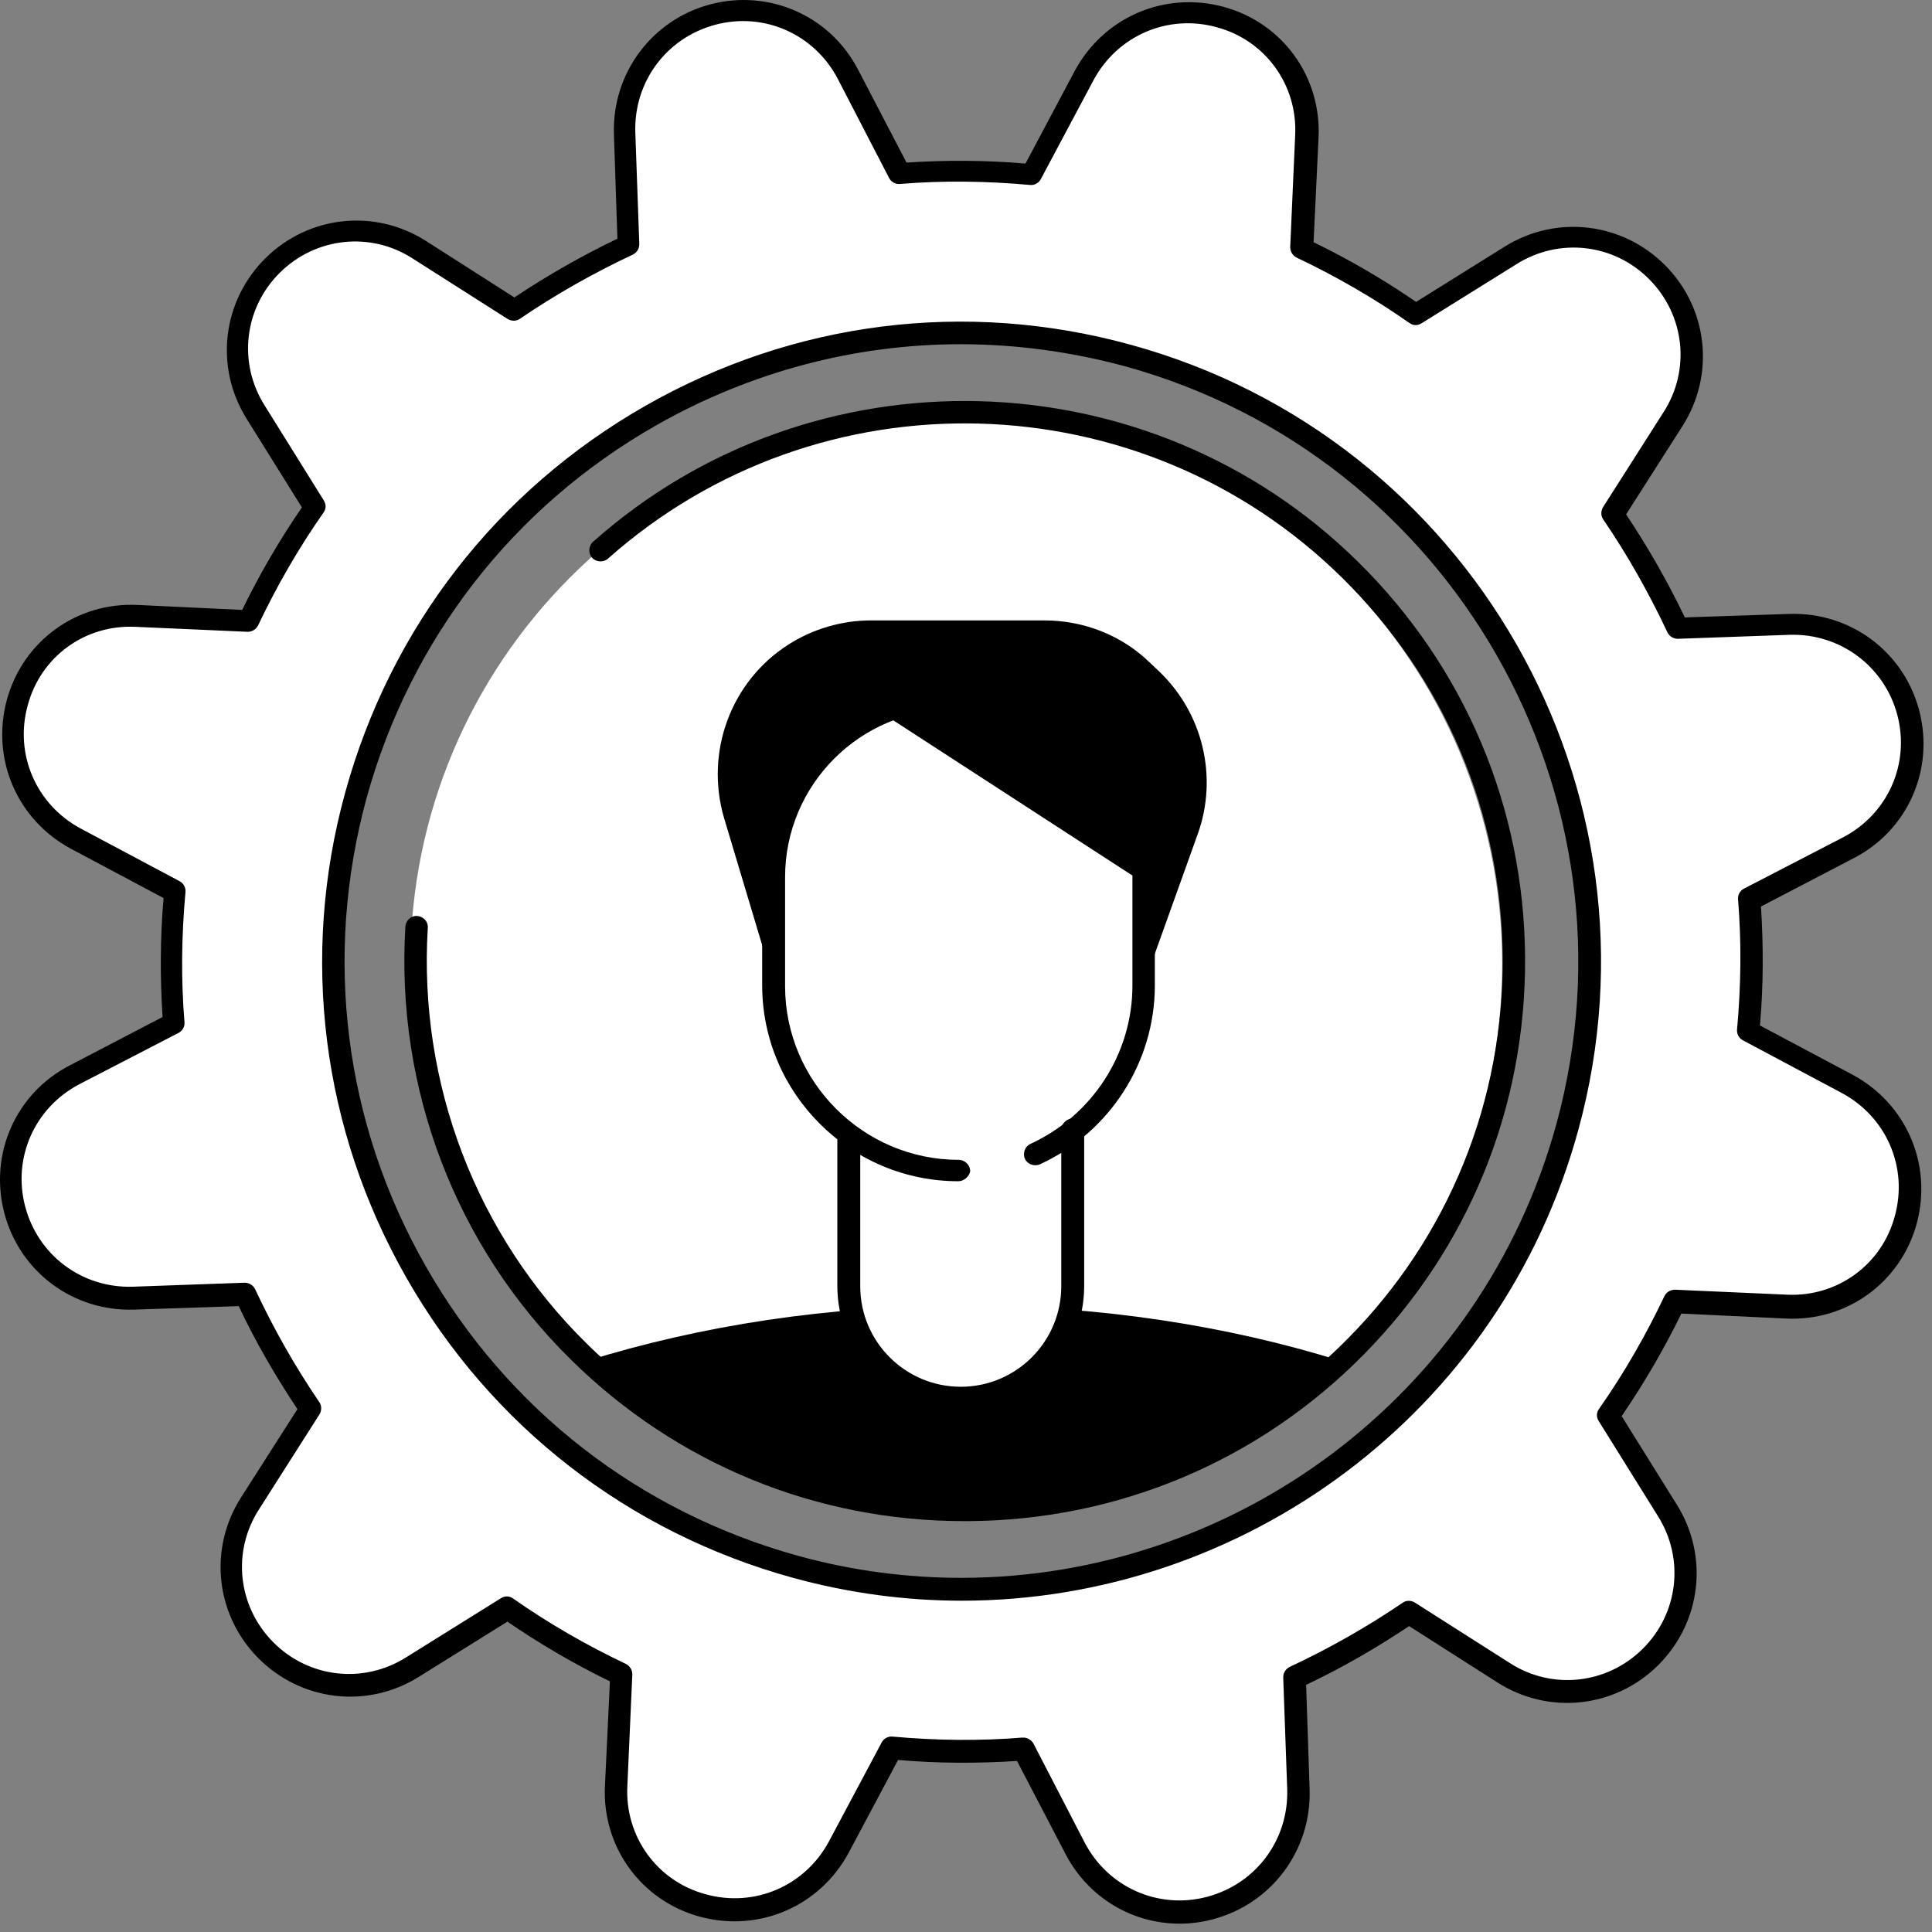
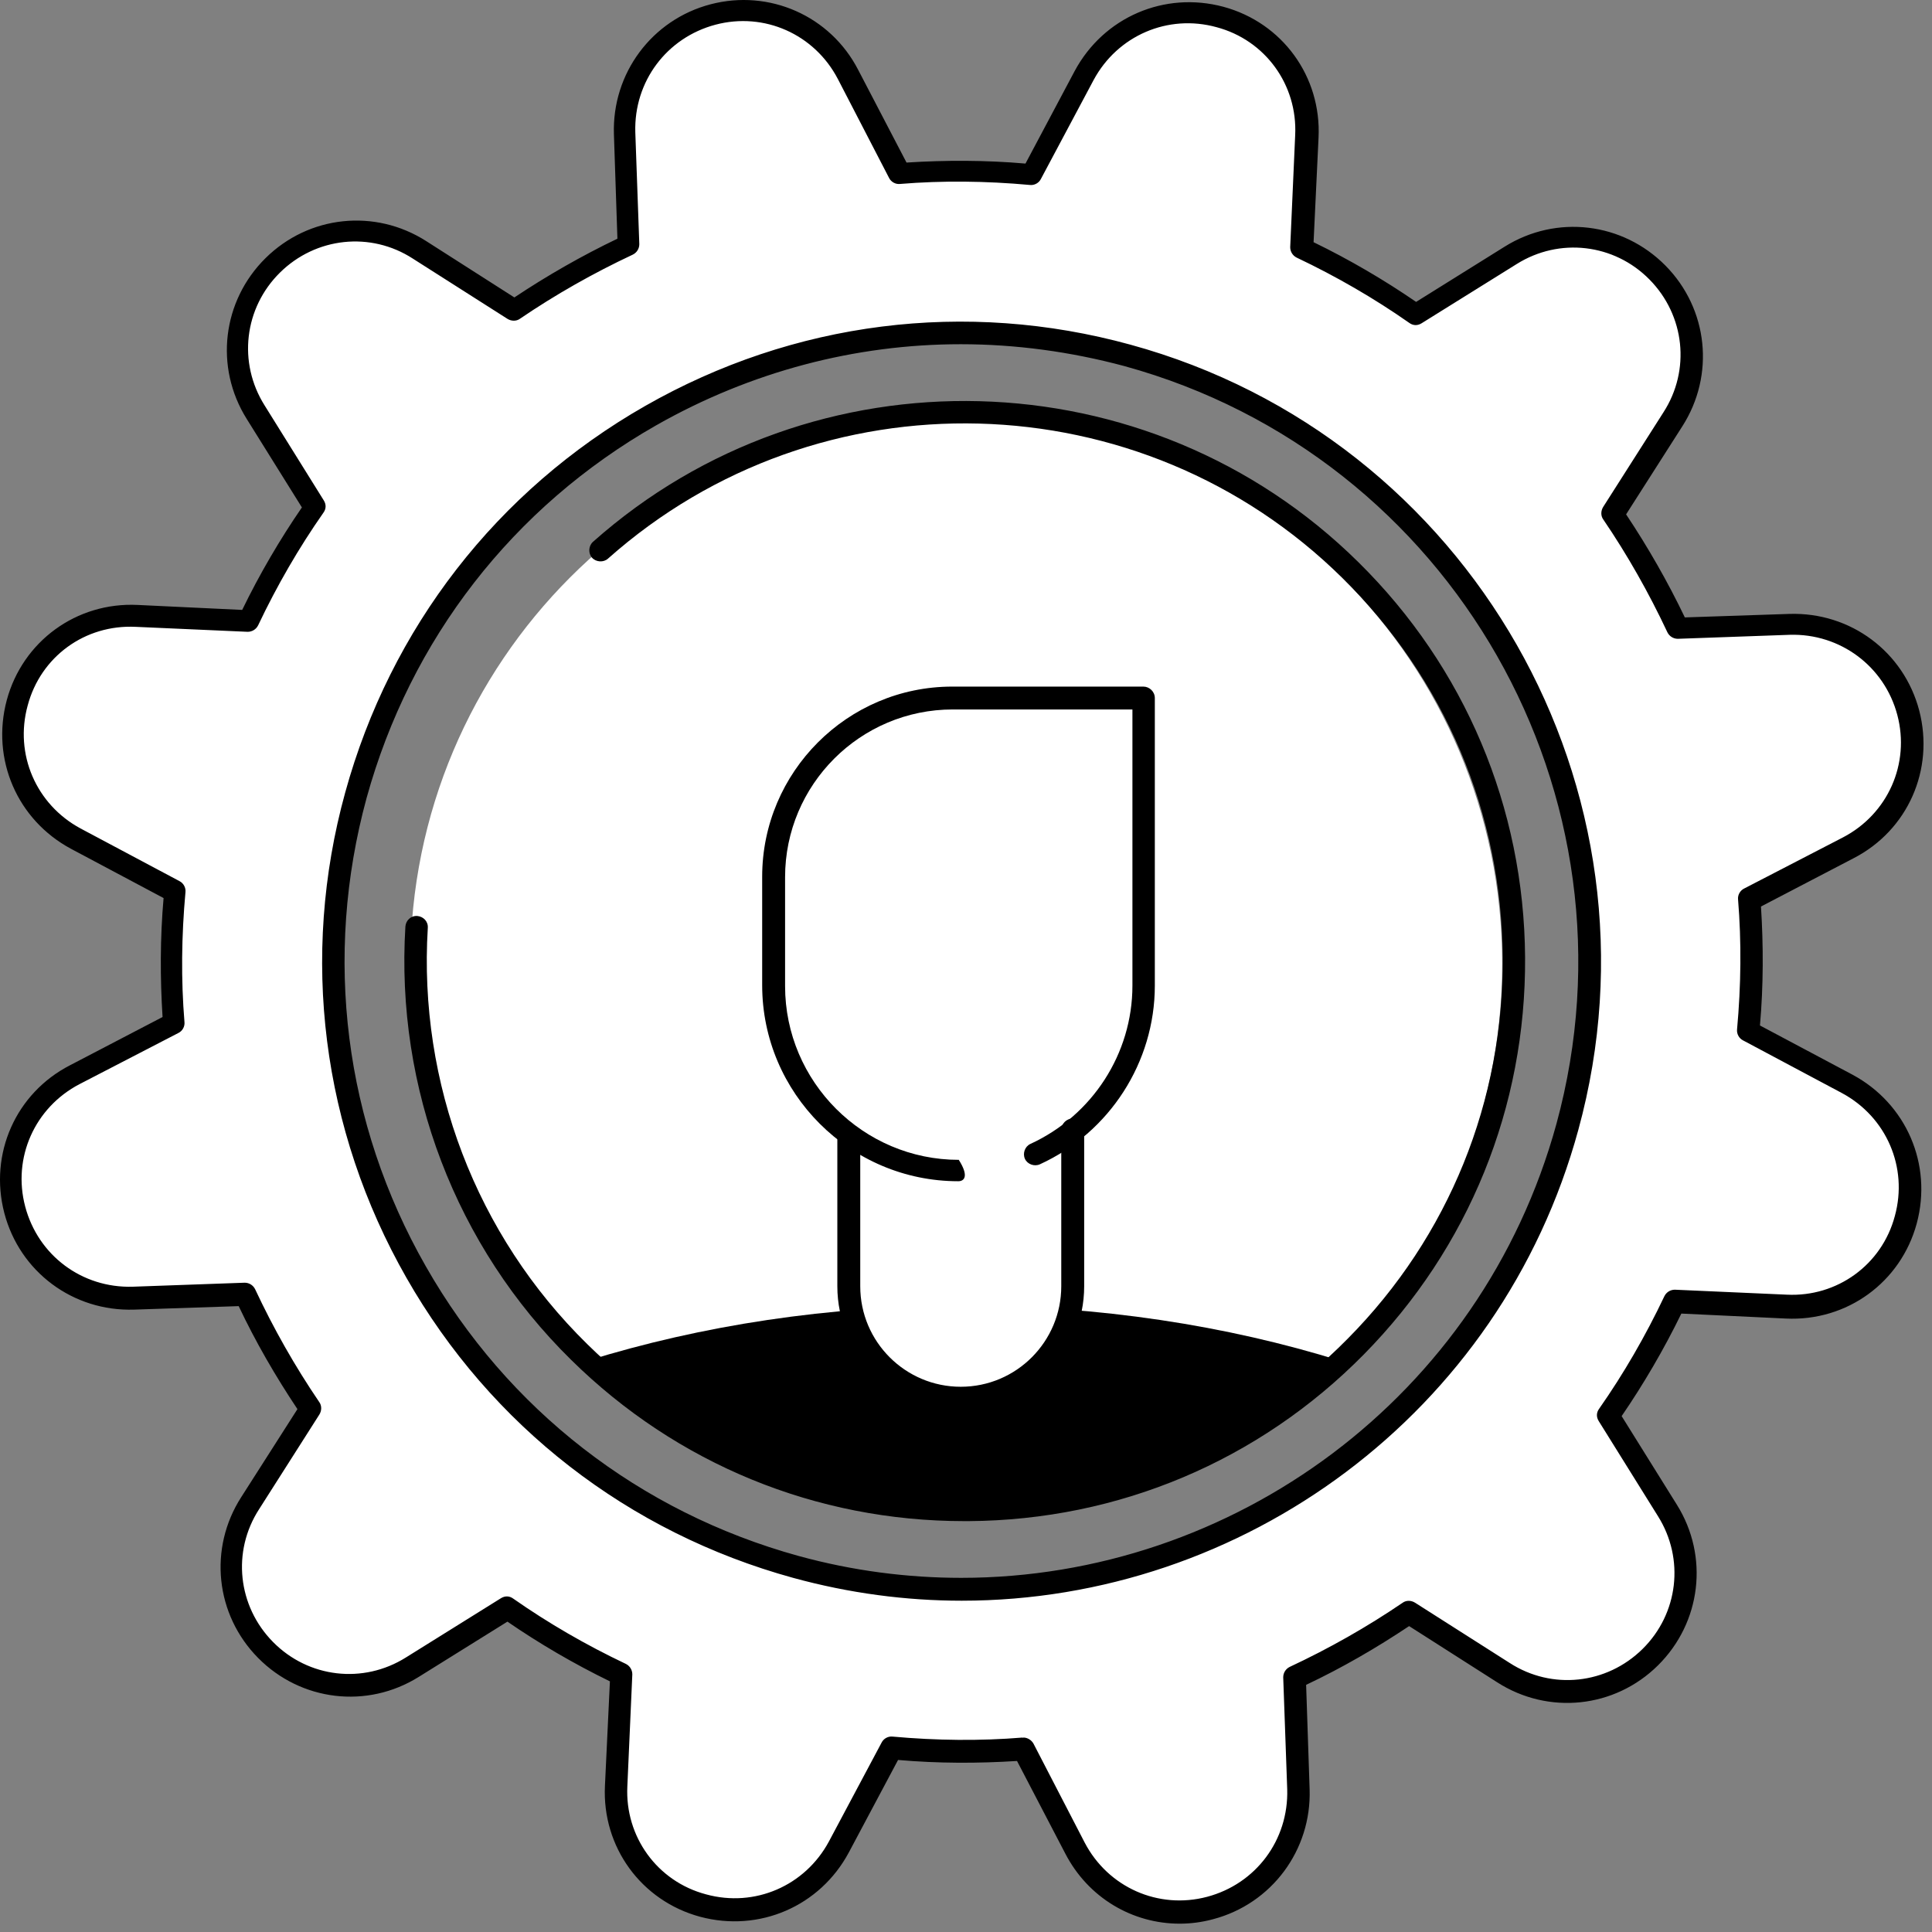
<svg xmlns="http://www.w3.org/2000/svg" width="42" height="42" viewBox="0 0 42 42" fill="none">
  <rect x="0" y="0" width="42" height="42" fill="#808080" stroke="none" />
  <path d="M1.662 18.236L3.815 19.382C3.728 20.345 3.718 21.308 3.793 22.249L1.641 23.363C0.57 23.915 0.029 25.137 0.332 26.295C0.634 27.463 1.705 28.253 2.906 28.21L5.34 28.123C5.741 28.989 6.217 29.822 6.757 30.611L5.448 32.667C4.799 33.684 4.94 35.004 5.784 35.858C6.628 36.713 7.958 36.864 8.975 36.226L11.041 34.939C11.82 35.48 12.643 35.966 13.519 36.377L13.411 38.812C13.357 40.012 14.146 41.094 15.304 41.408C16.461 41.722 17.684 41.202 18.257 40.131L19.404 37.979C20.367 38.065 21.329 38.076 22.271 38L23.385 40.153C23.937 41.224 25.159 41.765 26.317 41.462C27.485 41.159 28.275 40.088 28.231 38.887L28.145 36.453C29.01 36.053 29.843 35.577 30.633 35.036L32.688 36.345C33.705 36.994 35.025 36.853 35.88 36.01C36.734 35.166 36.886 33.835 36.248 32.818L34.96 30.752C35.501 29.973 35.988 29.151 36.399 28.275L38.833 28.383C40.034 28.437 41.116 27.647 41.429 26.49C41.743 25.332 41.224 24.11 40.153 23.536L38 22.39C38.087 21.427 38.097 20.464 38.022 19.523L40.175 18.409C41.245 17.857 41.786 16.634 41.483 15.477C41.181 14.309 40.11 13.519 38.909 13.562L36.475 13.649C36.074 12.783 35.598 11.95 35.057 11.161L36.367 9.105C37.016 8.088 36.875 6.768 36.031 5.914C35.187 5.059 33.857 4.908 32.84 5.546L30.774 6.833C29.995 6.292 29.172 5.806 28.296 5.395L28.404 2.96C28.459 1.76 27.669 0.678 26.511 0.364C25.354 0.05 24.131 0.57 23.558 1.641L22.411 3.793C21.448 3.707 20.486 3.696 19.544 3.772L18.43 1.619C17.878 0.548 16.656 0.007 15.498 0.31C14.33 0.613 13.54 1.684 13.584 2.885L13.67 5.319C12.805 5.719 11.972 6.195 11.182 6.736L9.127 5.427C8.11 4.778 6.79 4.919 5.935 5.762C5.081 6.606 4.929 7.937 5.567 8.954L6.855 11.02C6.314 11.799 5.827 12.621 5.416 13.497L2.982 13.389C1.781 13.335 0.699 14.125 0.386 15.282C0.072 16.44 0.602 17.662 1.662 18.236ZM7.742 17.294C9.732 10.025 17.24 5.741 24.521 7.731C31.791 9.722 36.074 17.23 34.084 24.51C32.093 31.78 24.586 36.064 17.305 34.073C10.035 32.072 5.751 24.564 7.742 17.294Z" fill="white" />
  <path d="M25.646 41.819C24.618 41.819 23.656 41.257 23.158 40.294L22.109 38.282C21.265 38.336 20.389 38.336 19.523 38.26L18.452 40.272C17.825 41.441 16.505 42.014 15.217 41.668C13.941 41.322 13.086 40.153 13.151 38.822L13.259 36.551C12.48 36.172 11.723 35.729 11.031 35.253L9.105 36.453C7.98 37.157 6.541 36.983 5.611 36.042C4.681 35.101 4.529 33.662 5.243 32.548L6.466 30.633C5.99 29.919 5.557 29.173 5.189 28.394L2.917 28.47C1.587 28.513 0.429 27.648 0.094 26.371C-0.242 25.084 0.343 23.764 1.522 23.158L3.534 22.109C3.48 21.265 3.48 20.389 3.556 19.523L1.543 18.452C0.375 17.825 -0.198 16.505 0.148 15.217C0.494 13.941 1.662 13.086 2.993 13.151L5.265 13.259C5.643 12.48 6.087 11.723 6.563 11.031L5.362 9.105C4.659 7.98 4.832 6.541 5.773 5.611C6.714 4.681 8.153 4.529 9.268 5.243L11.182 6.466C11.896 5.99 12.654 5.557 13.422 5.189L13.346 2.917C13.303 1.598 14.168 0.429 15.445 0.094C16.721 -0.242 18.052 0.343 18.658 1.522L19.707 3.534C20.551 3.48 21.427 3.48 22.293 3.556L23.363 1.543C23.991 0.375 25.311 -0.198 26.598 0.148C27.875 0.494 28.729 1.662 28.664 2.993L28.556 5.265C29.335 5.643 30.092 6.087 30.785 6.563L32.71 5.362C33.835 4.659 35.274 4.832 36.205 5.773C37.135 6.714 37.286 8.153 36.572 9.268L35.35 11.182C35.826 11.896 36.259 12.654 36.627 13.422L38.898 13.346C40.229 13.303 41.386 14.168 41.722 15.445C42.057 16.732 41.473 18.052 40.294 18.658L38.282 19.707C38.336 20.551 38.336 21.427 38.26 22.293L40.272 23.363C41.441 23.991 42.014 25.311 41.668 26.598C41.322 27.875 40.153 28.729 38.822 28.664L36.551 28.556C36.172 29.335 35.728 30.092 35.253 30.785L36.453 32.71C37.157 33.835 36.983 35.274 36.042 36.205C35.101 37.135 33.662 37.286 32.548 36.572L30.633 35.35C29.919 35.826 29.173 36.259 28.394 36.627L28.47 38.898C28.513 40.218 27.647 41.386 26.371 41.722C26.133 41.787 25.884 41.819 25.646 41.819ZM22.249 37.773C22.336 37.773 22.422 37.827 22.466 37.903L23.58 40.056C24.088 41.029 25.181 41.516 26.241 41.235C27.301 40.954 28.015 40.002 27.983 38.898L27.896 36.464C27.896 36.367 27.95 36.28 28.037 36.237C28.892 35.837 29.714 35.372 30.493 34.842C30.568 34.787 30.677 34.787 30.763 34.842L32.819 36.151C33.738 36.745 34.928 36.616 35.707 35.848C36.486 35.08 36.627 33.889 36.042 32.959L34.755 30.893C34.701 30.806 34.701 30.709 34.766 30.622C35.296 29.865 35.772 29.043 36.183 28.177C36.226 28.091 36.313 28.037 36.41 28.037L38.844 28.145C39.937 28.199 40.91 27.496 41.192 26.436C41.484 25.376 41.008 24.283 40.045 23.764L37.892 22.617C37.806 22.574 37.752 22.476 37.762 22.379C37.849 21.427 37.86 20.475 37.784 19.555C37.773 19.458 37.827 19.361 37.914 19.317L40.067 18.203C41.04 17.695 41.527 16.602 41.246 15.542C40.965 14.482 40.002 13.768 38.909 13.8L36.475 13.887C36.378 13.887 36.291 13.833 36.248 13.746C35.847 12.892 35.382 12.069 34.852 11.29C34.798 11.215 34.798 11.107 34.852 11.02L36.161 8.965C36.756 8.045 36.627 6.855 35.858 6.076C35.09 5.297 33.9 5.157 32.97 5.741L30.904 7.028C30.817 7.082 30.72 7.082 30.633 7.017C29.876 6.487 29.054 6.011 28.188 5.6C28.102 5.557 28.048 5.47 28.048 5.373L28.156 2.939C28.21 1.846 27.507 0.873 26.447 0.591C25.387 0.299 24.294 0.775 23.775 1.738L22.628 3.891C22.585 3.978 22.487 4.032 22.39 4.021C21.438 3.934 20.486 3.923 19.566 3.999C19.469 4.01 19.372 3.956 19.328 3.869L18.214 1.717C17.706 0.743 16.613 0.256 15.553 0.537C14.493 0.819 13.779 1.771 13.811 2.874L13.898 5.308C13.898 5.405 13.844 5.492 13.757 5.535C12.902 5.936 12.08 6.401 11.301 6.931C11.226 6.985 11.117 6.985 11.031 6.931L8.975 5.622C8.056 5.027 6.866 5.157 6.087 5.925C5.308 6.693 5.167 7.883 5.752 8.813L7.039 10.879C7.093 10.966 7.093 11.063 7.028 11.15C6.498 11.907 6.022 12.729 5.611 13.595C5.568 13.681 5.481 13.735 5.384 13.735L2.95 13.627C1.846 13.573 0.884 14.276 0.602 15.336C0.31 16.397 0.786 17.489 1.749 18.009L3.902 19.155C3.988 19.198 4.042 19.296 4.032 19.393C3.945 20.345 3.934 21.297 4.01 22.217C4.021 22.314 3.967 22.412 3.88 22.455L1.727 23.569C0.754 24.078 0.267 25.17 0.548 26.23C0.829 27.291 1.781 28.005 2.885 27.972L5.319 27.885C5.416 27.885 5.503 27.939 5.546 28.026C5.946 28.881 6.412 29.703 6.942 30.482C6.996 30.558 6.996 30.666 6.942 30.752L5.633 32.808C5.038 33.727 5.167 34.917 5.936 35.696C6.704 36.475 7.894 36.616 8.824 36.032L10.89 34.744C10.977 34.69 11.074 34.69 11.161 34.755C11.918 35.285 12.74 35.761 13.606 36.172C13.692 36.215 13.746 36.302 13.746 36.399L13.638 38.833C13.584 39.926 14.287 40.9 15.347 41.181C16.407 41.473 17.5 40.997 18.019 40.034L19.166 37.881C19.209 37.795 19.307 37.741 19.404 37.752C20.356 37.838 21.308 37.849 22.228 37.773C22.238 37.784 22.249 37.773 22.249 37.773ZM20.908 34.798C19.696 34.798 18.463 34.636 17.241 34.301C13.66 33.316 10.674 31.001 8.835 27.777C6.996 24.553 6.52 20.8 7.504 17.23C8.489 13.649 10.804 10.663 14.027 8.824C17.251 6.985 20.994 6.509 24.575 7.493C31.964 9.516 36.334 17.176 34.311 24.564C32.624 30.741 27.009 34.798 20.908 34.798ZM20.886 7.483C18.593 7.483 16.321 8.078 14.265 9.246C11.15 11.02 8.921 13.898 7.969 17.349C7.028 20.8 7.483 24.424 9.257 27.529C11.031 30.644 13.909 32.873 17.36 33.825C18.539 34.149 19.729 34.301 20.897 34.301C26.793 34.301 32.202 30.384 33.835 24.434C35.783 17.305 31.574 9.917 24.445 7.959C23.277 7.645 22.076 7.483 20.886 7.483Z" fill="black" />
  <path d="M32.656 20.951C32.656 14.396 27.344 9.073 20.788 9.073C14.233 9.073 8.921 14.385 8.921 20.951C8.921 27.507 14.233 32.83 20.788 32.83C27.344 32.819 32.656 27.507 32.656 20.951Z" fill="white" />
  <path d="M29.14 29.584C26.998 31.596 24.121 32.84 20.951 32.84C17.781 32.84 14.904 31.607 12.762 29.584C15.239 28.816 18.009 28.383 20.951 28.383C23.893 28.383 26.674 28.816 29.14 29.584Z" fill="black" />
-   <path d="M17.132 14.017C17.673 13.671 18.3 13.487 18.939 13.487H22.703C23.547 13.487 24.359 13.8 24.964 14.374L25.17 14.569C26.144 15.477 26.49 16.884 26.035 18.139L24.802 21.579L16.862 21.525L15.737 17.771C15.325 16.343 15.888 14.817 17.132 14.017Z" fill="black" />
  <path d="M19.101 15.51C19.123 15.499 19.155 15.488 19.155 15.488L24.856 19.188V21.417C24.856 22.693 24.261 23.829 23.331 24.565V27.962C23.331 29.303 22.238 30.396 20.897 30.396C19.555 30.396 18.463 29.303 18.463 27.962V24.651C17.468 23.916 16.819 22.747 16.819 21.417V19.058C16.808 17.479 17.749 16.116 19.101 15.51Z" fill="white" />
-   <path d="M20.832 25.679C18.484 25.679 16.569 23.764 16.569 21.417V19.058C16.569 16.787 18.419 14.926 20.702 14.926H24.856C24.986 14.926 25.105 15.034 25.105 15.175V21.427C25.105 23.093 24.12 24.619 22.606 25.311C22.487 25.365 22.335 25.311 22.281 25.192C22.227 25.073 22.281 24.922 22.4 24.868C23.742 24.251 24.618 22.91 24.618 21.427V15.423H20.713C18.701 15.423 17.067 17.057 17.067 19.069V21.438C17.067 23.515 18.765 25.214 20.843 25.214C20.972 25.214 21.091 25.322 21.091 25.463C21.07 25.571 20.962 25.679 20.832 25.679Z" fill="black" />
+   <path d="M20.832 25.679C18.484 25.679 16.569 23.764 16.569 21.417V19.058C16.569 16.787 18.419 14.926 20.702 14.926H24.856C24.986 14.926 25.105 15.034 25.105 15.175V21.427C25.105 23.093 24.12 24.619 22.606 25.311C22.487 25.365 22.335 25.311 22.281 25.192C22.227 25.073 22.281 24.922 22.4 24.868C23.742 24.251 24.618 22.91 24.618 21.427V15.423H20.713C18.701 15.423 17.067 17.057 17.067 19.069V21.438C17.067 23.515 18.765 25.214 20.843 25.214C21.07 25.571 20.962 25.679 20.832 25.679Z" fill="black" />
  <path d="M20.962 33.068C17.738 33.068 14.709 31.823 12.416 29.562C9.906 27.096 8.597 23.656 8.813 20.14C8.824 20.01 8.932 19.902 9.073 19.913C9.203 19.924 9.311 20.032 9.3 20.172C9.094 23.548 10.349 26.847 12.762 29.216C14.969 31.391 17.879 32.581 20.973 32.581C21.005 32.581 21.027 32.581 21.059 32.581C24.186 32.559 27.107 31.326 29.303 29.097C31.499 26.88 32.689 23.926 32.667 20.811C32.645 17.684 31.412 14.763 29.184 12.567C24.813 8.251 17.803 8.067 13.216 12.145C13.119 12.232 12.957 12.221 12.87 12.124C12.783 12.026 12.794 11.864 12.892 11.778C17.662 7.537 24.975 7.721 29.53 12.221C31.845 14.504 33.132 17.555 33.154 20.811C33.175 24.067 31.931 27.128 29.649 29.444C27.366 31.759 24.316 33.046 21.059 33.068C21.016 33.068 20.983 33.068 20.962 33.068Z" fill="black" />
  <path d="M20.886 30.645C19.415 30.645 18.203 29.444 18.203 27.962V24.738C18.203 24.608 18.311 24.489 18.452 24.489C18.582 24.489 18.701 24.597 18.701 24.738V27.962C18.701 29.173 19.685 30.147 20.886 30.147C22.098 30.147 23.071 29.162 23.071 27.962V24.565C23.071 24.435 23.179 24.316 23.32 24.316C23.461 24.316 23.569 24.424 23.569 24.565V27.962C23.569 29.444 22.368 30.645 20.886 30.645Z" fill="black" />
</svg>